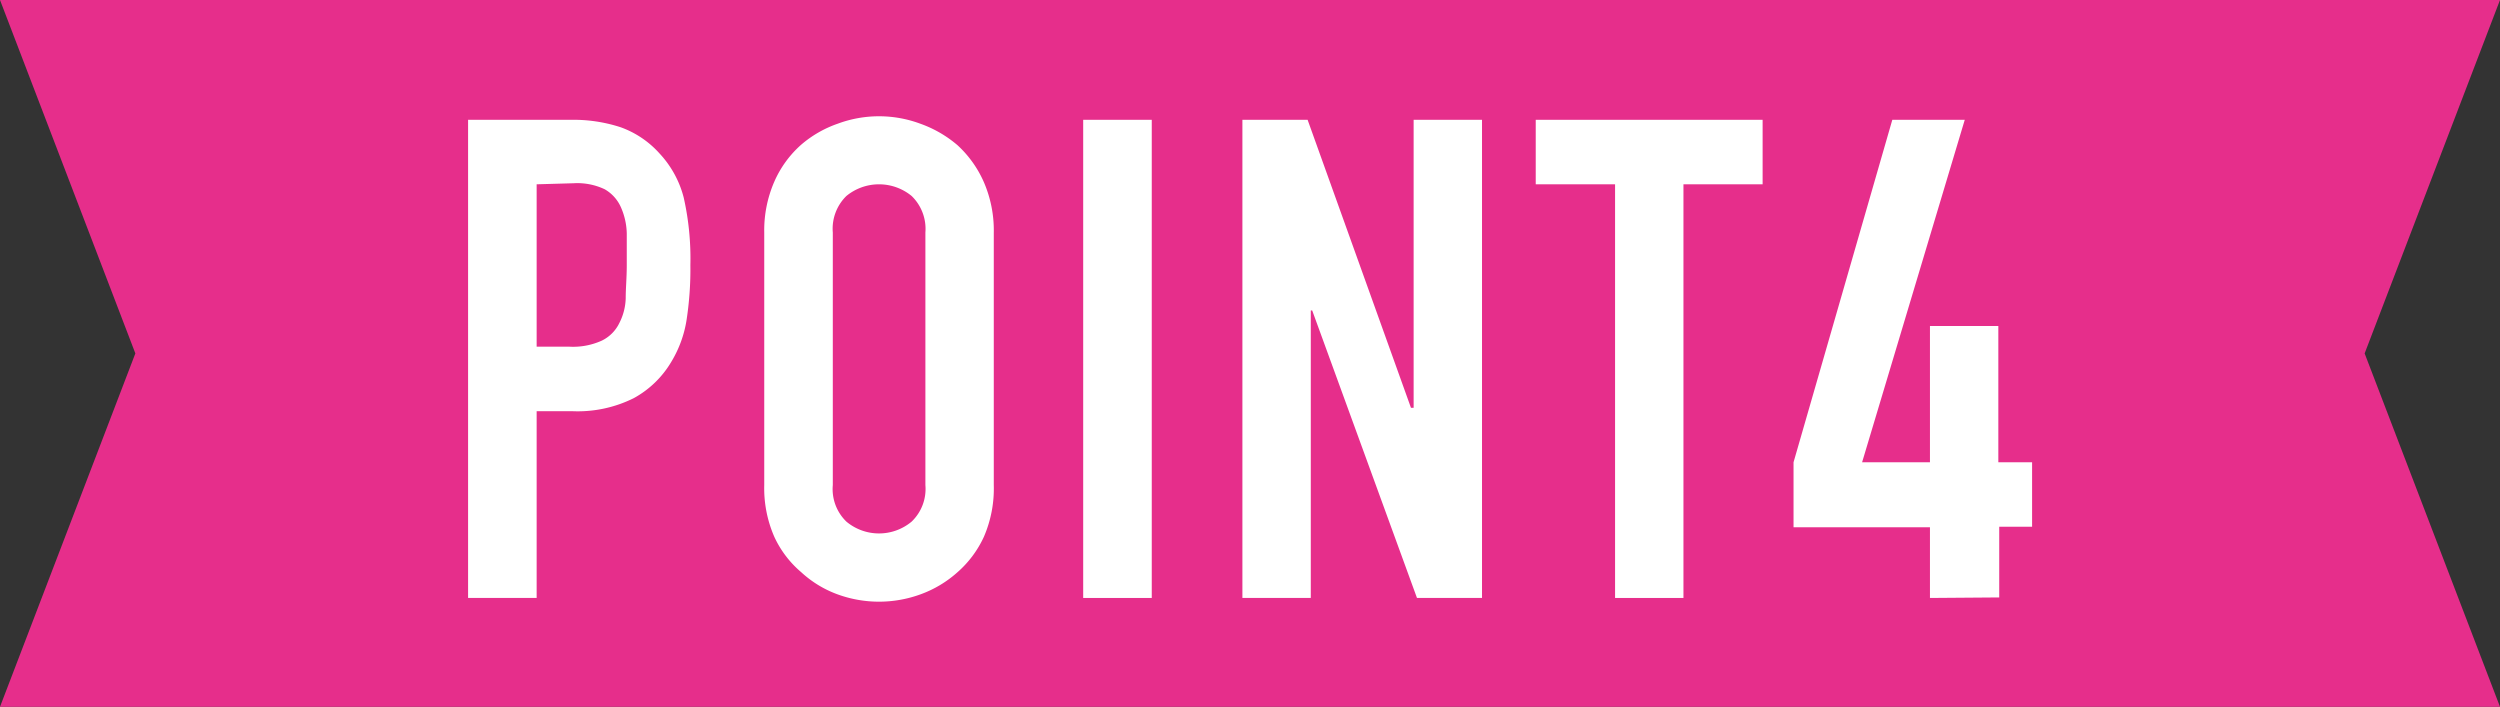
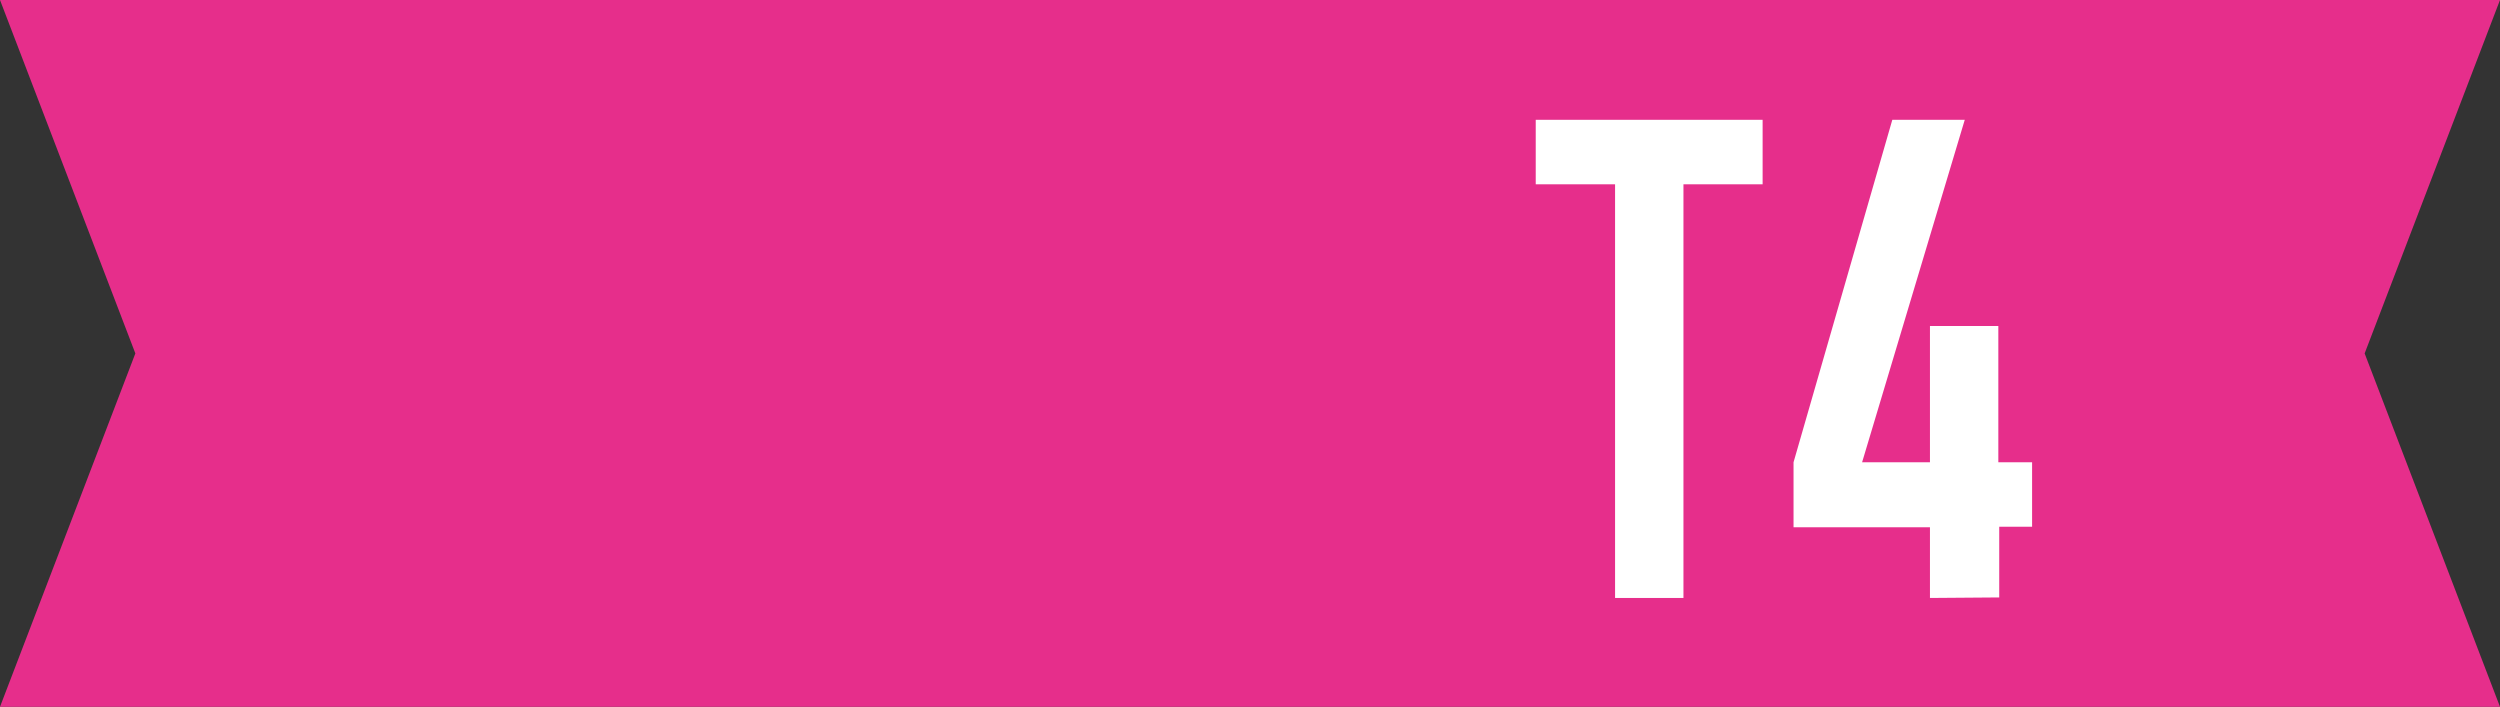
<svg xmlns="http://www.w3.org/2000/svg" viewBox="0 0 141.48 40">
  <rect x="0" y="0" width="141.48" height="40" fill="#333333" stroke="none" />
  <defs>
    <style>.cls-1{fill:#e62e8b;}.cls-2{fill:#fff;}</style>
  </defs>
  <g id="レイヤー_2" data-name="レイヤー 2">
    <g id="レイヤー_1-2" data-name="レイヤー 1">
      <polygon class="cls-1" points="141.48 40 0 40 7.66 20 0 0 141.48 0 133.82 20 141.48 40" />
-       <path class="cls-2" d="M26.49,33.84V6.78h5.82a8.61,8.61,0,0,1,2.81.42,5.4,5.4,0,0,1,2.2,1.48,5.76,5.76,0,0,1,1.37,2.49A15.71,15.71,0,0,1,39.07,15a18.94,18.94,0,0,1-.21,3.07A6.51,6.51,0,0,1,38,20.46a5.57,5.57,0,0,1-2.13,2.07,7.1,7.1,0,0,1-3.5.74h-2V33.84Zm3.88-23.41v9.19h1.86a3.93,3.93,0,0,0,1.82-.34,2.13,2.13,0,0,0,1-1,3.24,3.24,0,0,0,.36-1.4c0-.56.06-1.18.06-1.87s0-1.23,0-1.8a3.85,3.85,0,0,0-.34-1.5,2.19,2.19,0,0,0-.91-1,3.62,3.62,0,0,0-1.75-.34Z" />
-       <path class="cls-2" d="M43.25,13.16a6.89,6.89,0,0,1,.57-2.88,6,6,0,0,1,1.52-2.09A6.36,6.36,0,0,1,47.41,7a6.7,6.7,0,0,1,4.67,0,6.65,6.65,0,0,1,2.11,1.22,6.24,6.24,0,0,1,1.49,2.09,6.89,6.89,0,0,1,.56,2.88V27.45a6.87,6.87,0,0,1-.56,2.93,6,6,0,0,1-1.49,2,6.4,6.4,0,0,1-2.11,1.26,6.85,6.85,0,0,1-4.67,0,6.13,6.13,0,0,1-2.07-1.26,5.81,5.81,0,0,1-1.52-2,6.87,6.87,0,0,1-.57-2.93Zm3.88,14.29a2.56,2.56,0,0,0,.77,2.07,2.88,2.88,0,0,0,3.69,0,2.56,2.56,0,0,0,.78-2.07V13.16a2.59,2.59,0,0,0-.78-2.07,2.91,2.91,0,0,0-3.69,0,2.59,2.59,0,0,0-.77,2.07Z" />
-       <path class="cls-2" d="M61.3,33.84V6.78h3.88V33.84Z" />
-       <path class="cls-2" d="M70.31,33.84V6.78H74l5.85,16.3H80V6.78h3.87V33.84H80.19L74.26,17.57h-.08V33.84Z" />
      <path class="cls-2" d="M91.4,33.84V10.43H86.91V6.78H99.75v3.65H95.27V33.84Z" />
      <path class="cls-2" d="M109.22,33.84v-4H101.5V26.16l5.59-19.38h4.1l-5.81,19.38h3.84V18.45h3.87v7.71H115v3.65h-1.86v4Z" />
    </g>
  </g>
</svg>